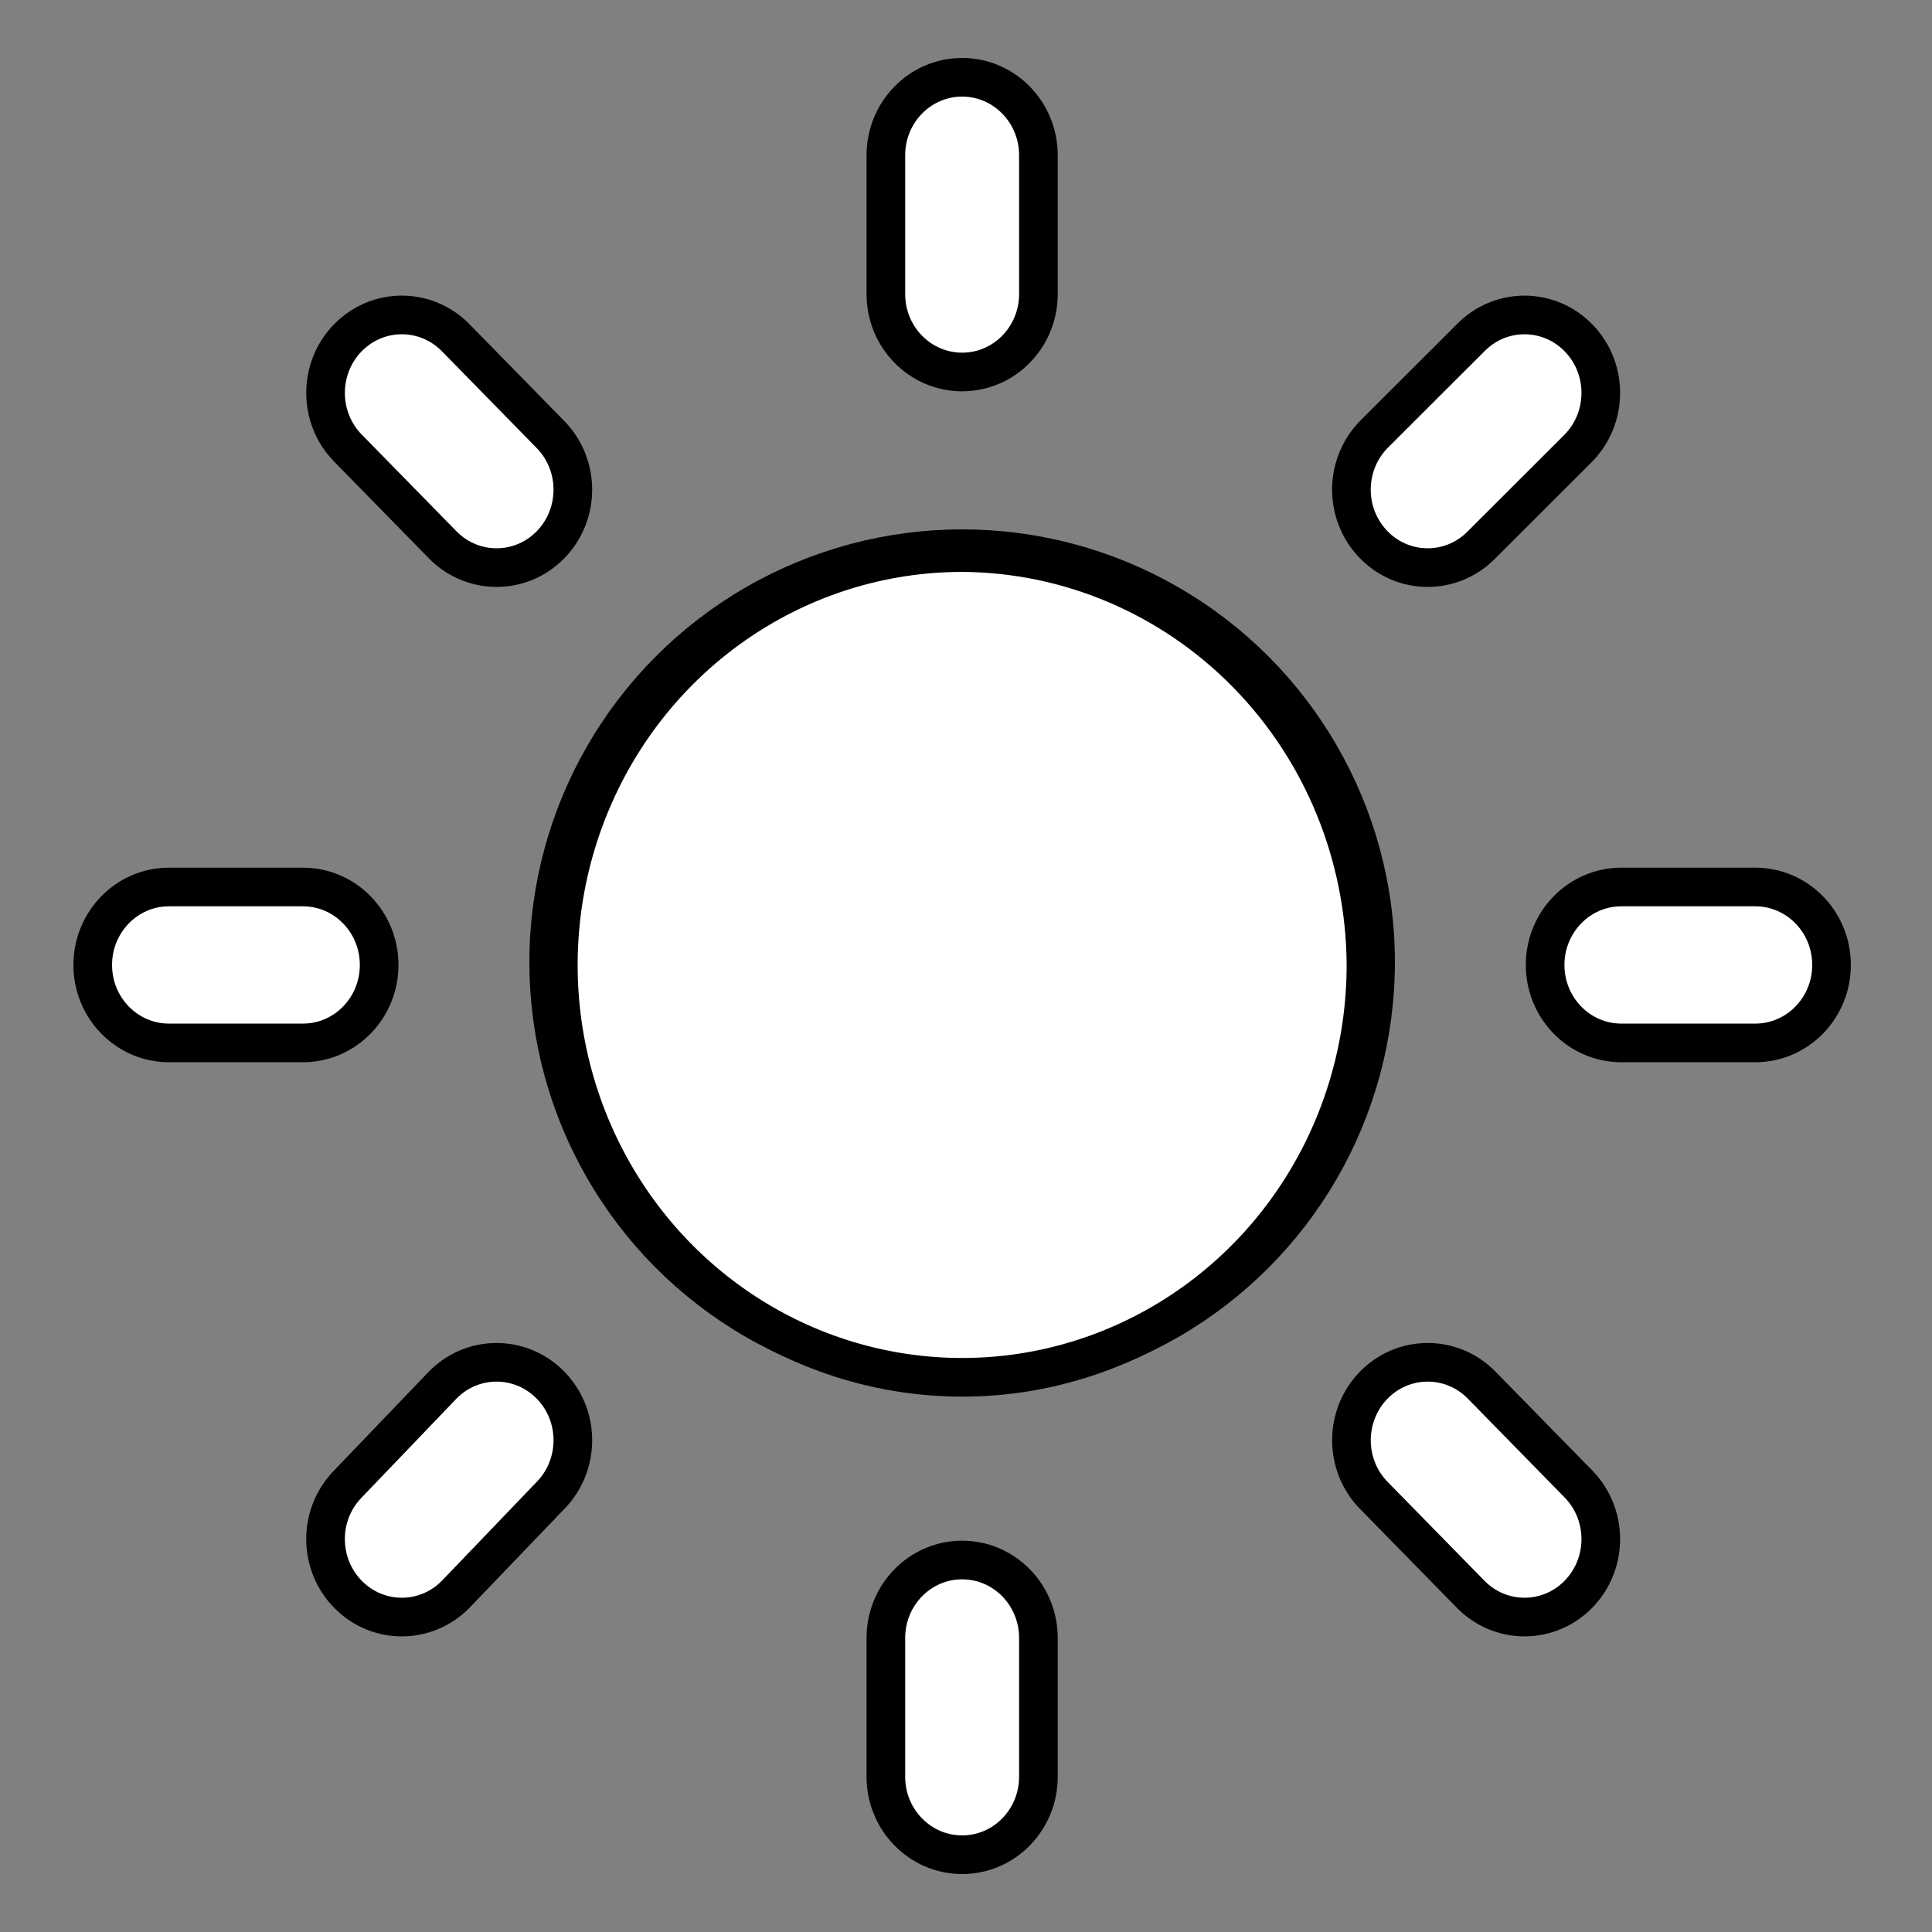
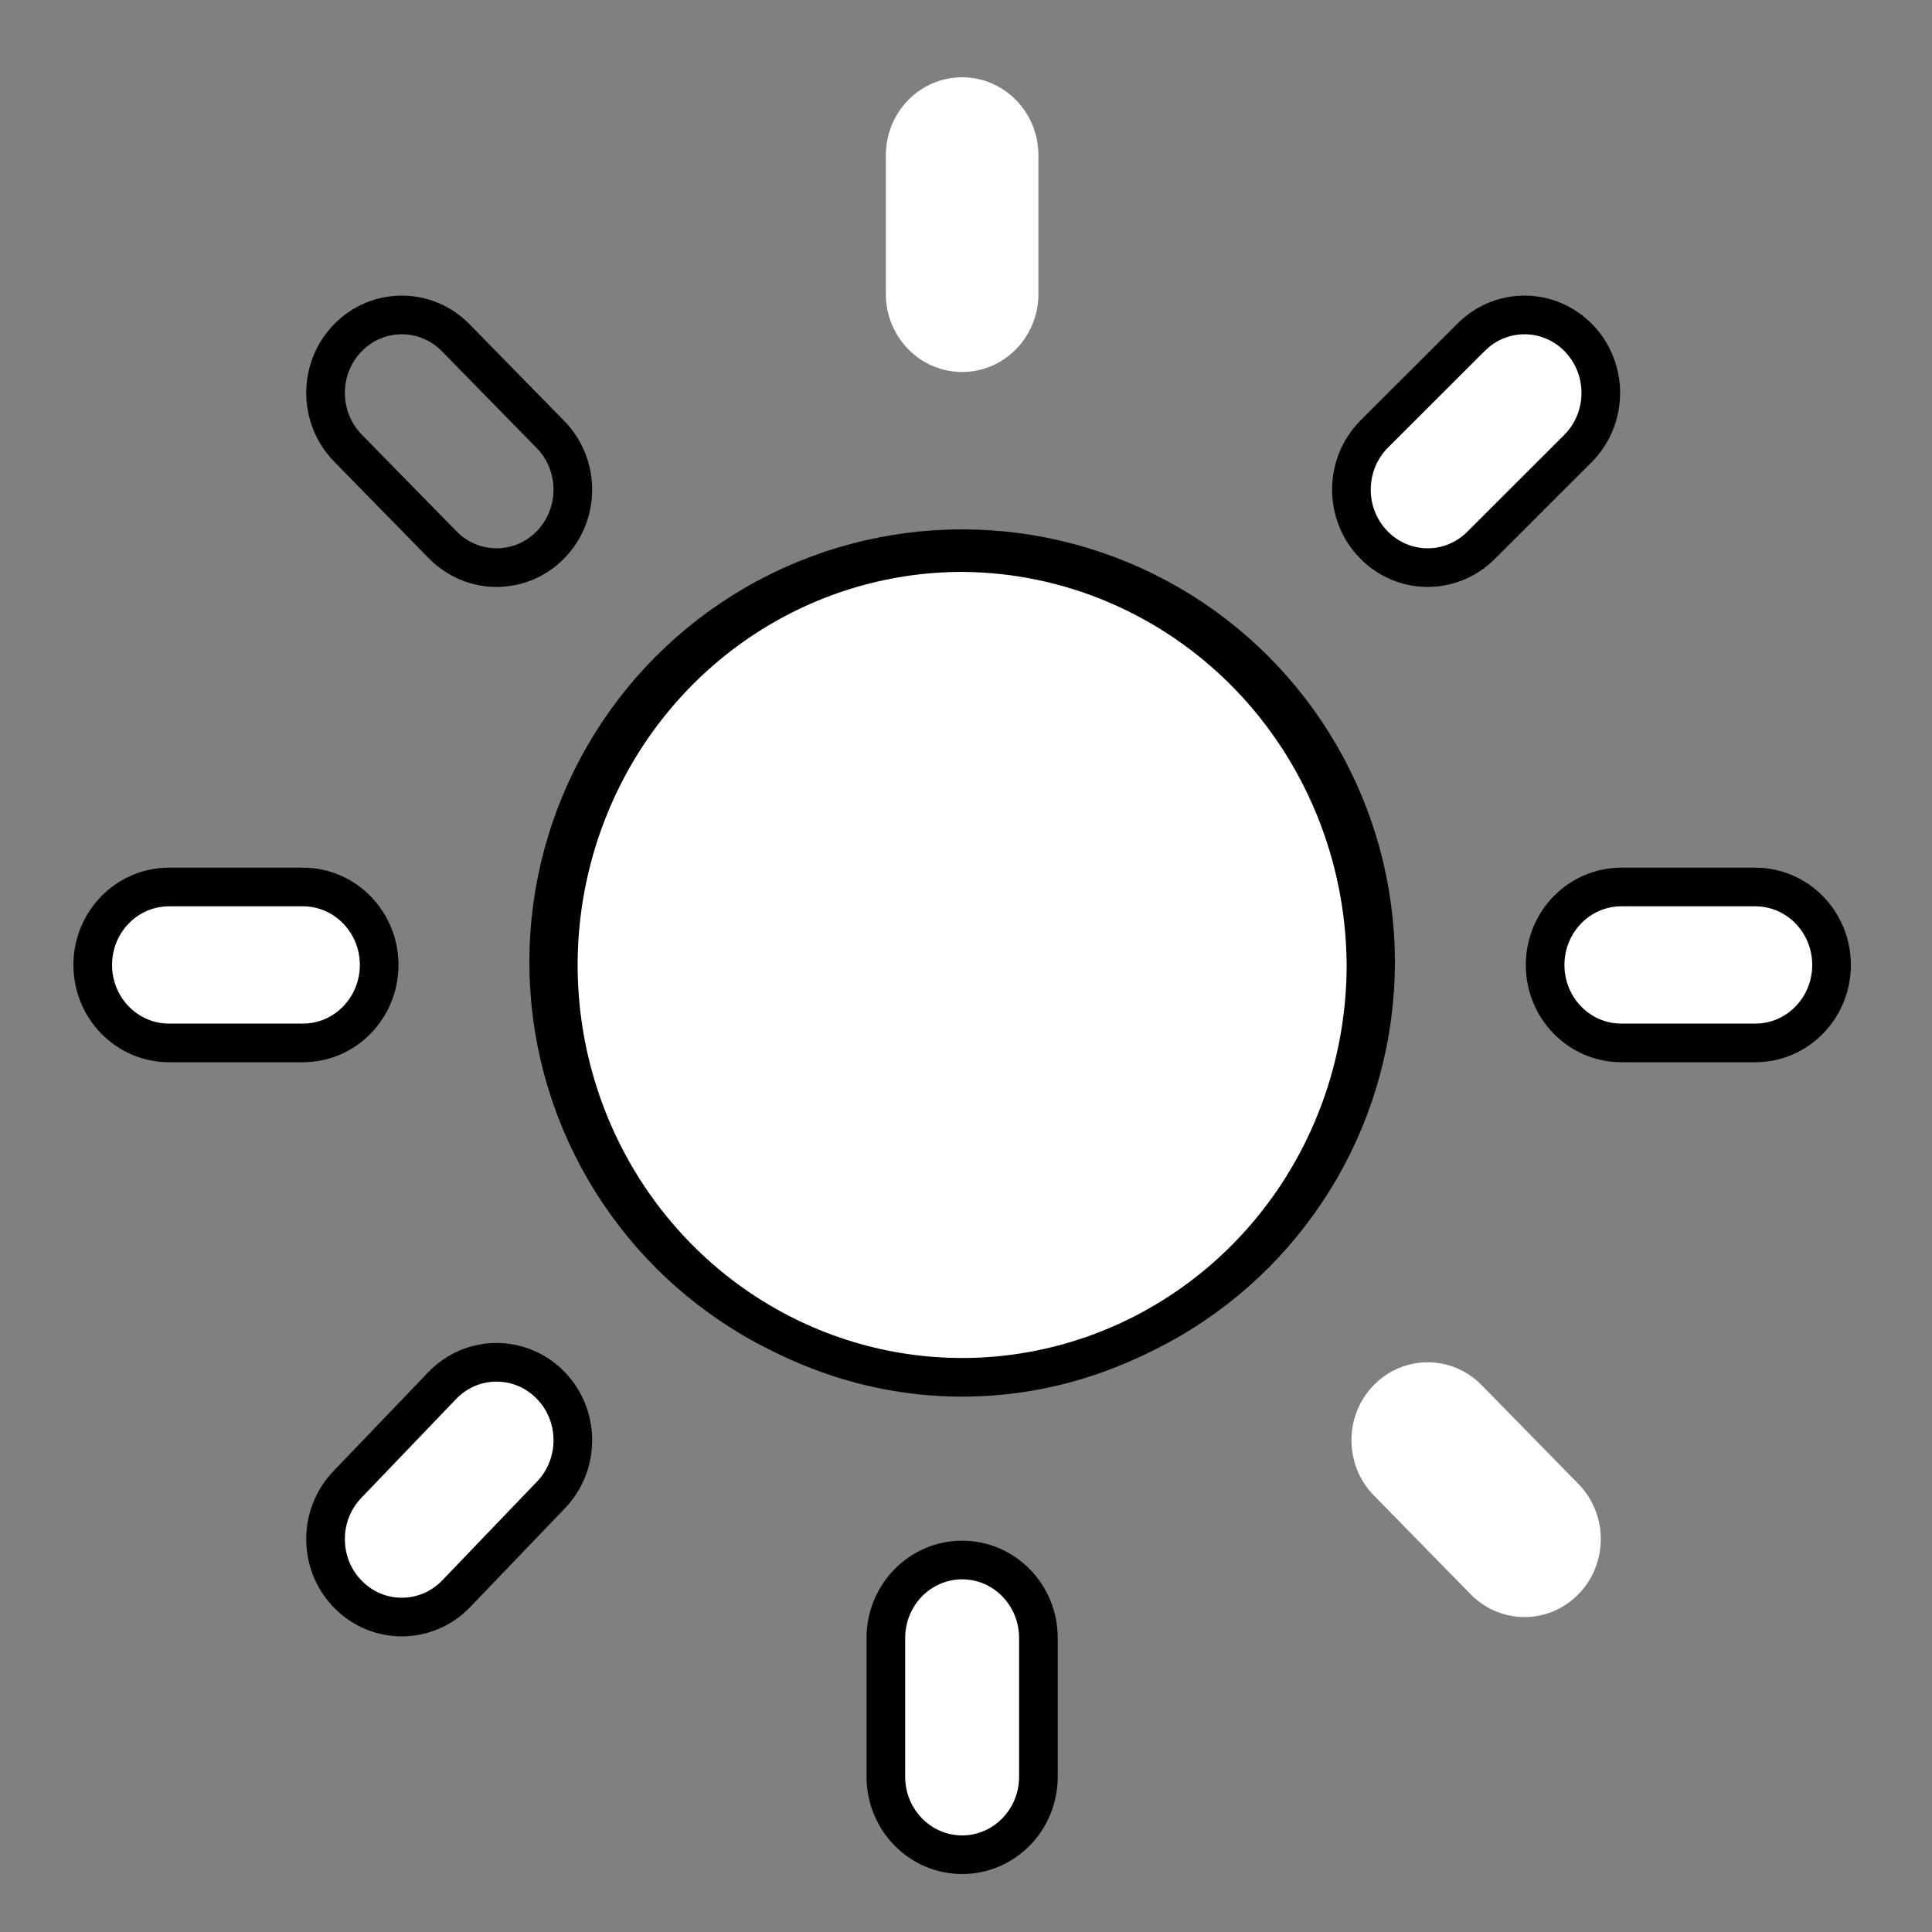
<svg xmlns="http://www.w3.org/2000/svg" width="48" height="48" viewBox="0 0 48 48" fill="none">
  <rect x="0" y="0" width="48" height="48" fill="#808080" stroke="none" />
  <circle cx="23.904" cy="23.904" r="10.272" fill="white" stroke="black" stroke-width="0.96" />
  <path d="M25.799 3.857C25.799 2.787 24.95 1.92 23.904 1.92C22.857 1.92 22.009 2.787 22.009 3.857V7.306C22.009 8.375 22.857 9.242 23.904 9.242C24.95 9.242 25.799 8.375 25.799 7.306V3.857Z" fill="white" />
-   <path d="M11.322 8.391C10.581 7.635 9.382 7.636 8.642 8.393C7.903 9.15 7.904 10.376 8.644 11.132L10.998 13.536C11.739 14.291 12.938 14.291 13.678 13.534C14.417 12.777 14.417 11.551 13.676 10.795L11.322 8.391Z" fill="white" />
  <path d="M39.201 11.147C39.949 10.399 39.963 9.173 39.231 8.408C38.5 7.643 37.3 7.629 36.552 8.377L34.146 10.78C33.398 11.528 33.384 12.754 34.116 13.519C34.847 14.284 36.047 14.298 36.795 13.55L39.201 11.147Z" fill="white" />
  <path d="M23.904 13.729C21.921 13.729 19.981 14.33 18.331 15.455C16.681 16.581 15.395 18.18 14.636 20.053C13.876 21.925 13.677 23.985 14.064 25.973C14.452 27.961 15.408 29.787 16.811 31.219C18.214 32.652 20.002 33.627 21.948 34.022C23.893 34.417 25.91 34.215 27.743 33.439C29.576 32.664 31.143 31.352 32.246 29.667C33.348 27.982 33.937 26.001 33.937 23.974L33.937 23.962C33.92 21.252 32.859 18.659 30.983 16.744C29.107 14.829 26.568 13.746 23.916 13.729H23.904Z" fill="white" />
  <path d="M4.199 22.037C3.152 22.037 2.304 22.904 2.304 23.974C2.304 25.044 3.152 25.911 4.199 25.911H7.526C8.572 25.911 9.42 25.044 9.42 23.974C9.42 22.904 8.572 22.037 7.526 22.037H4.199Z" fill="white" />
  <path d="M40.282 22.037C39.236 22.037 38.388 22.904 38.388 23.974C38.388 25.044 39.236 25.911 40.282 25.911H43.609C44.656 25.911 45.504 25.044 45.504 23.974C45.504 22.904 44.656 22.037 43.609 22.037H40.282Z" fill="white" />
  <path d="M13.691 37.139C14.423 36.374 14.411 35.148 13.664 34.4C12.916 33.651 11.716 33.663 10.984 34.427L8.63 36.883C7.897 37.647 7.909 38.873 8.657 39.622C9.404 40.371 10.604 40.358 11.336 39.594L13.691 37.139Z" fill="white" />
  <path d="M36.81 34.412C36.069 33.657 34.87 33.657 34.13 34.414C33.391 35.171 33.392 36.397 34.132 37.153L36.538 39.609C37.278 40.365 38.478 40.364 39.217 39.607C39.956 38.85 39.956 37.624 39.215 36.868L36.81 34.412Z" fill="white" />
  <path d="M25.799 40.695C25.799 39.625 24.951 38.758 23.904 38.758C22.858 38.758 22.009 39.625 22.009 40.695V44.143C22.009 45.213 22.858 46.08 23.904 46.08C24.951 46.08 25.799 45.213 25.799 44.143V40.695Z" fill="white" />
-   <path d="M25.799 3.857C25.799 2.787 24.95 1.92 23.904 1.92C22.857 1.92 22.009 2.787 22.009 3.857V7.306C22.009 8.375 22.857 9.242 23.904 9.242C24.95 9.242 25.799 8.375 25.799 7.306V3.857Z" stroke="black" stroke-width="0.96" stroke-linecap="round" stroke-linejoin="round" />
  <path d="M11.322 8.391C10.581 7.635 9.382 7.636 8.642 8.393C7.903 9.15 7.904 10.376 8.644 11.132L10.998 13.536C11.739 14.291 12.938 14.291 13.678 13.534C14.417 12.777 14.417 11.551 13.676 10.795L11.322 8.391Z" stroke="black" stroke-width="0.96" stroke-linecap="round" stroke-linejoin="round" />
  <path d="M39.201 11.147C39.949 10.399 39.963 9.173 39.231 8.408C38.5 7.643 37.3 7.629 36.552 8.377L34.146 10.78C33.398 11.528 33.384 12.754 34.116 13.519C34.847 14.284 36.047 14.298 36.795 13.55L39.201 11.147Z" stroke="black" stroke-width="0.96" stroke-linecap="round" stroke-linejoin="round" />
  <path d="M23.904 13.729C21.921 13.729 19.981 14.33 18.331 15.455C16.681 16.581 15.395 18.18 14.636 20.053C13.876 21.925 13.677 23.985 14.064 25.973C14.452 27.961 15.408 29.787 16.811 31.219C18.214 32.652 20.002 33.627 21.948 34.022C23.893 34.417 25.91 34.215 27.743 33.439C29.576 32.664 31.143 31.352 32.246 29.667C33.348 27.982 33.937 26.001 33.937 23.974L33.937 23.962C33.92 21.252 32.859 18.659 30.983 16.744C29.107 14.829 26.568 13.746 23.916 13.729H23.904Z" stroke="black" stroke-width="0.96" stroke-linecap="round" stroke-linejoin="round" />
  <path d="M4.199 22.037C3.152 22.037 2.304 22.904 2.304 23.974C2.304 25.044 3.152 25.911 4.199 25.911H7.526C8.572 25.911 9.42 25.044 9.42 23.974C9.42 22.904 8.572 22.037 7.526 22.037H4.199Z" stroke="black" stroke-width="0.96" stroke-linecap="round" stroke-linejoin="round" />
  <path d="M40.282 22.037C39.236 22.037 38.388 22.904 38.388 23.974C38.388 25.044 39.236 25.911 40.282 25.911H43.609C44.656 25.911 45.504 25.044 45.504 23.974C45.504 22.904 44.656 22.037 43.609 22.037H40.282Z" stroke="black" stroke-width="0.96" stroke-linecap="round" stroke-linejoin="round" />
  <path d="M13.691 37.139C14.423 36.374 14.411 35.148 13.664 34.4C12.916 33.651 11.716 33.663 10.984 34.427L8.63 36.883C7.897 37.647 7.909 38.873 8.657 39.622C9.404 40.371 10.604 40.358 11.336 39.594L13.691 37.139Z" stroke="black" stroke-width="0.96" stroke-linecap="round" stroke-linejoin="round" />
-   <path d="M36.81 34.412C36.069 33.657 34.87 33.657 34.13 34.414C33.391 35.171 33.392 36.397 34.132 37.153L36.538 39.609C37.278 40.365 38.478 40.364 39.217 39.607C39.956 38.85 39.956 37.624 39.215 36.868L36.81 34.412Z" stroke="black" stroke-width="0.96" stroke-linecap="round" stroke-linejoin="round" />
  <path d="M25.799 40.695C25.799 39.625 24.951 38.758 23.904 38.758C22.858 38.758 22.009 39.625 22.009 40.695V44.143C22.009 45.213 22.858 46.08 23.904 46.08C24.951 46.08 25.799 45.213 25.799 44.143V40.695Z" stroke="black" stroke-width="0.96" stroke-linecap="round" stroke-linejoin="round" />
</svg>